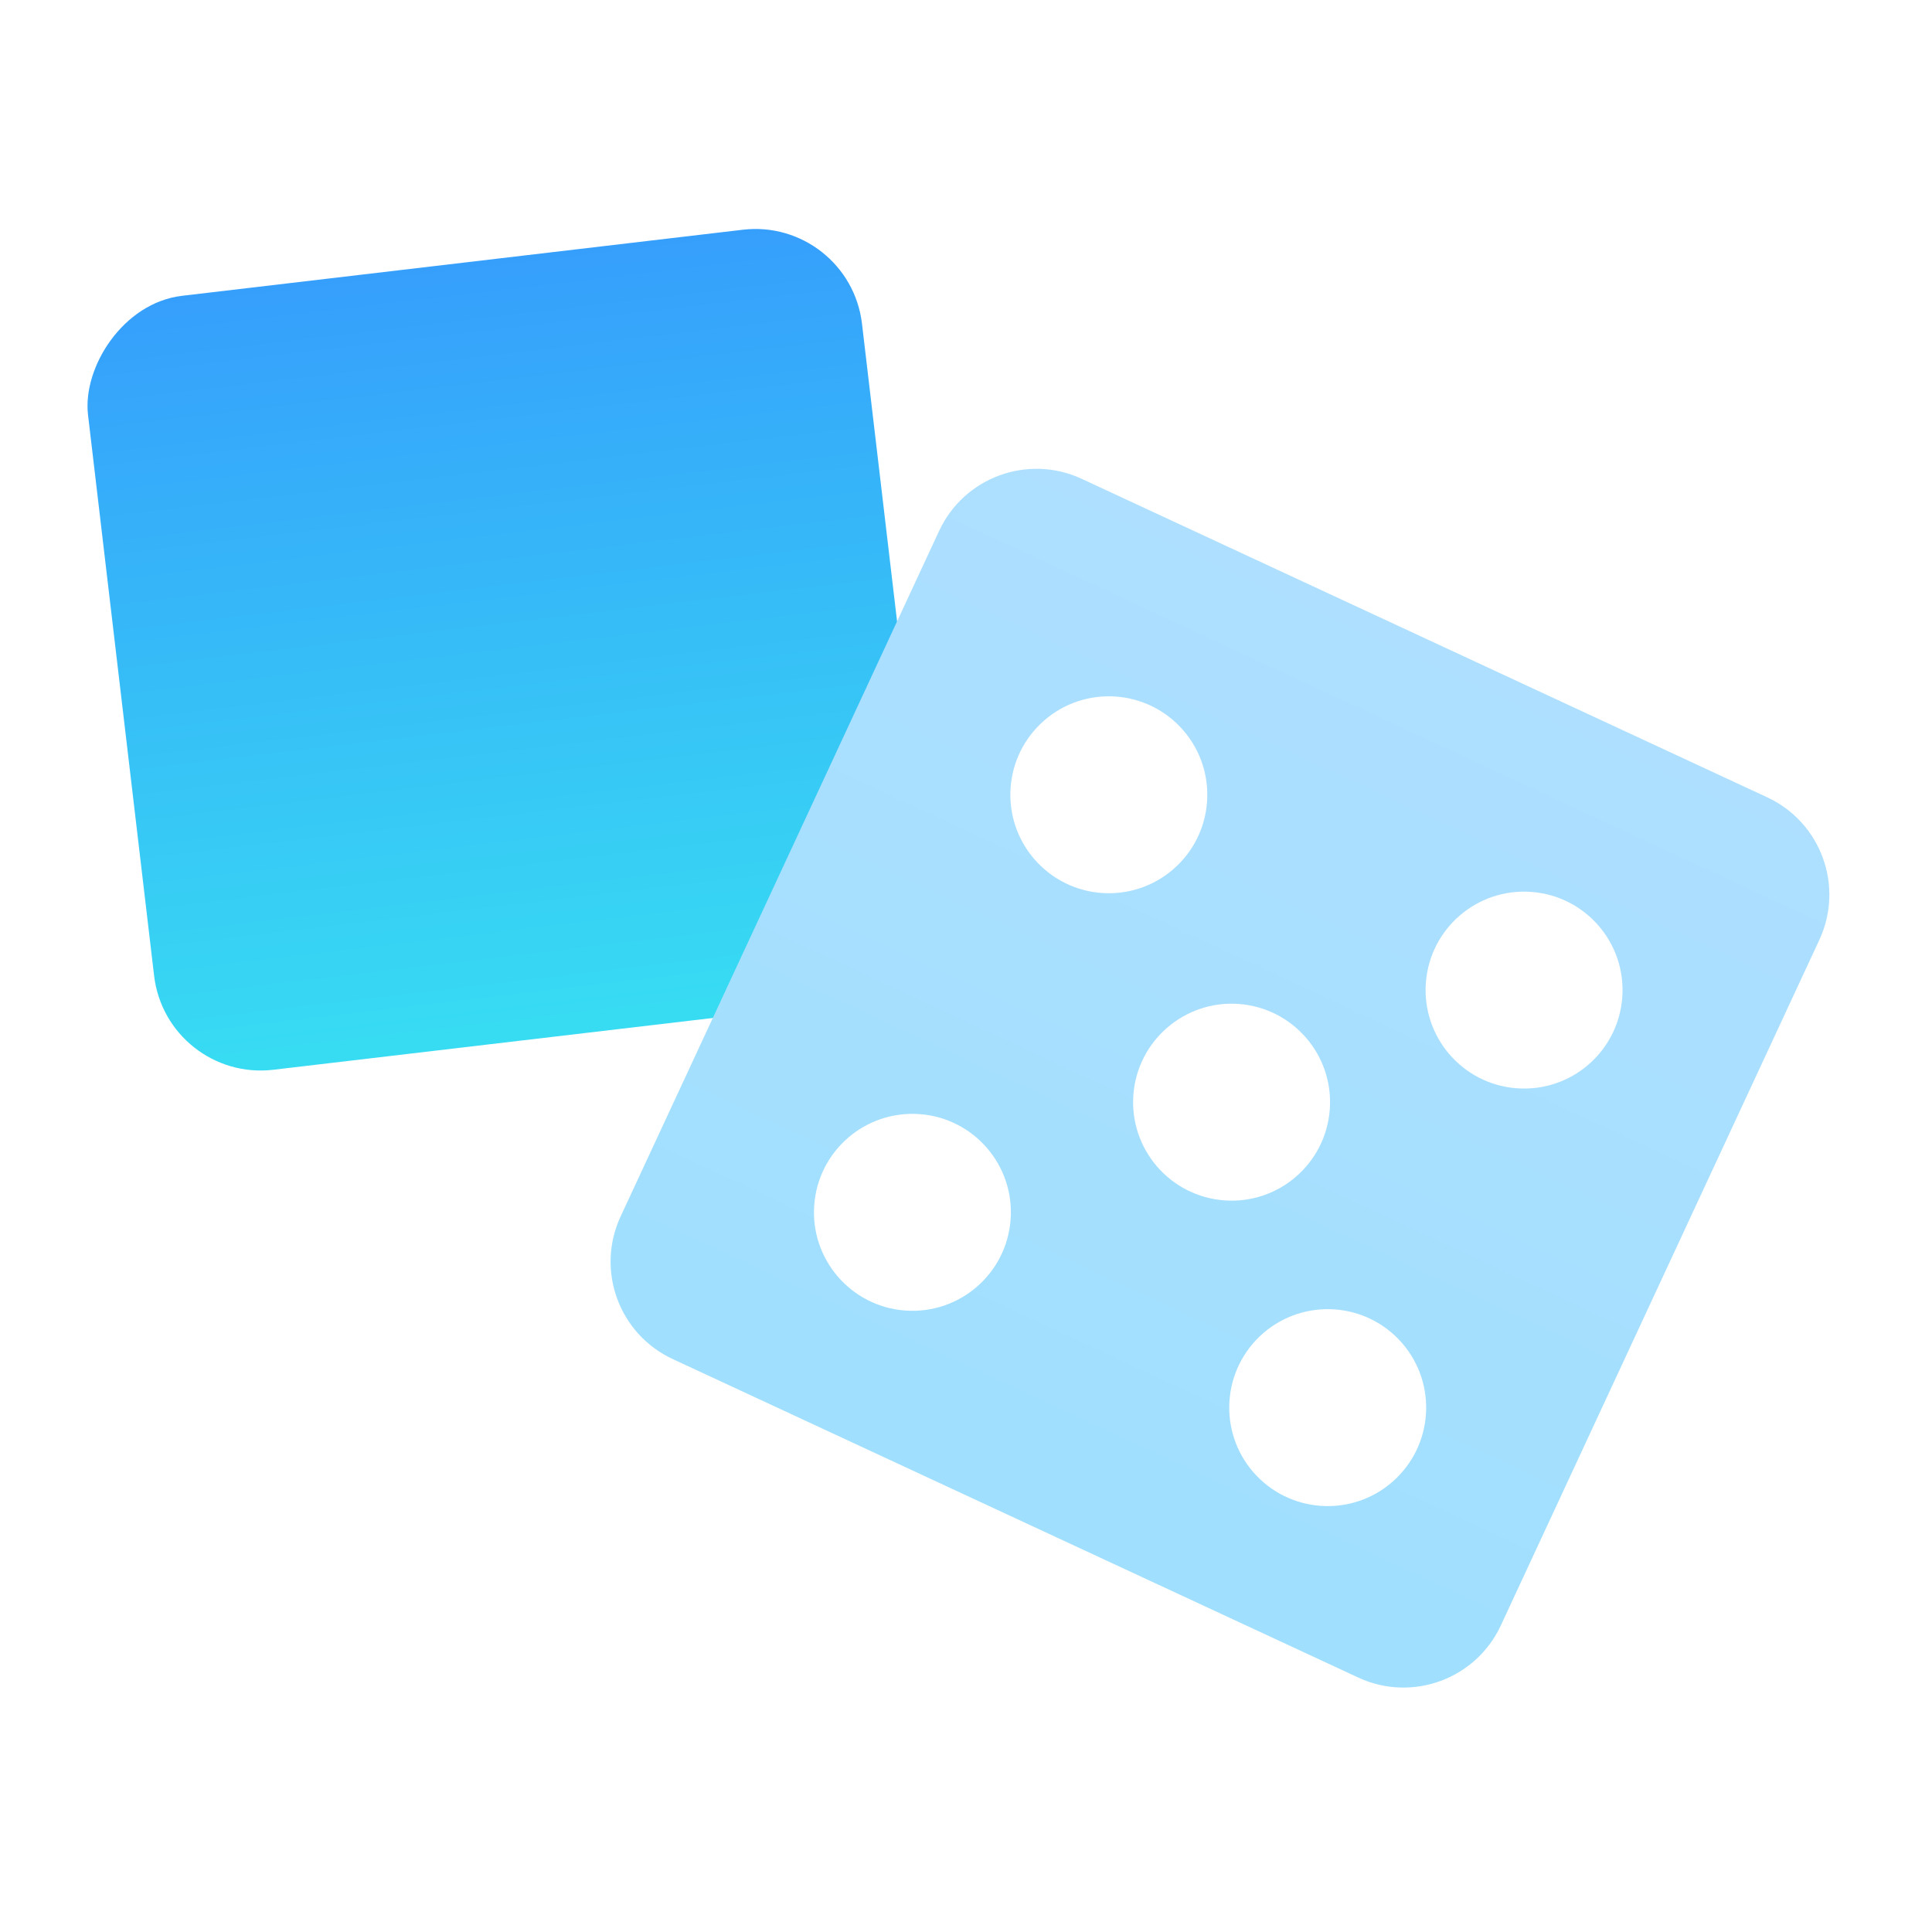
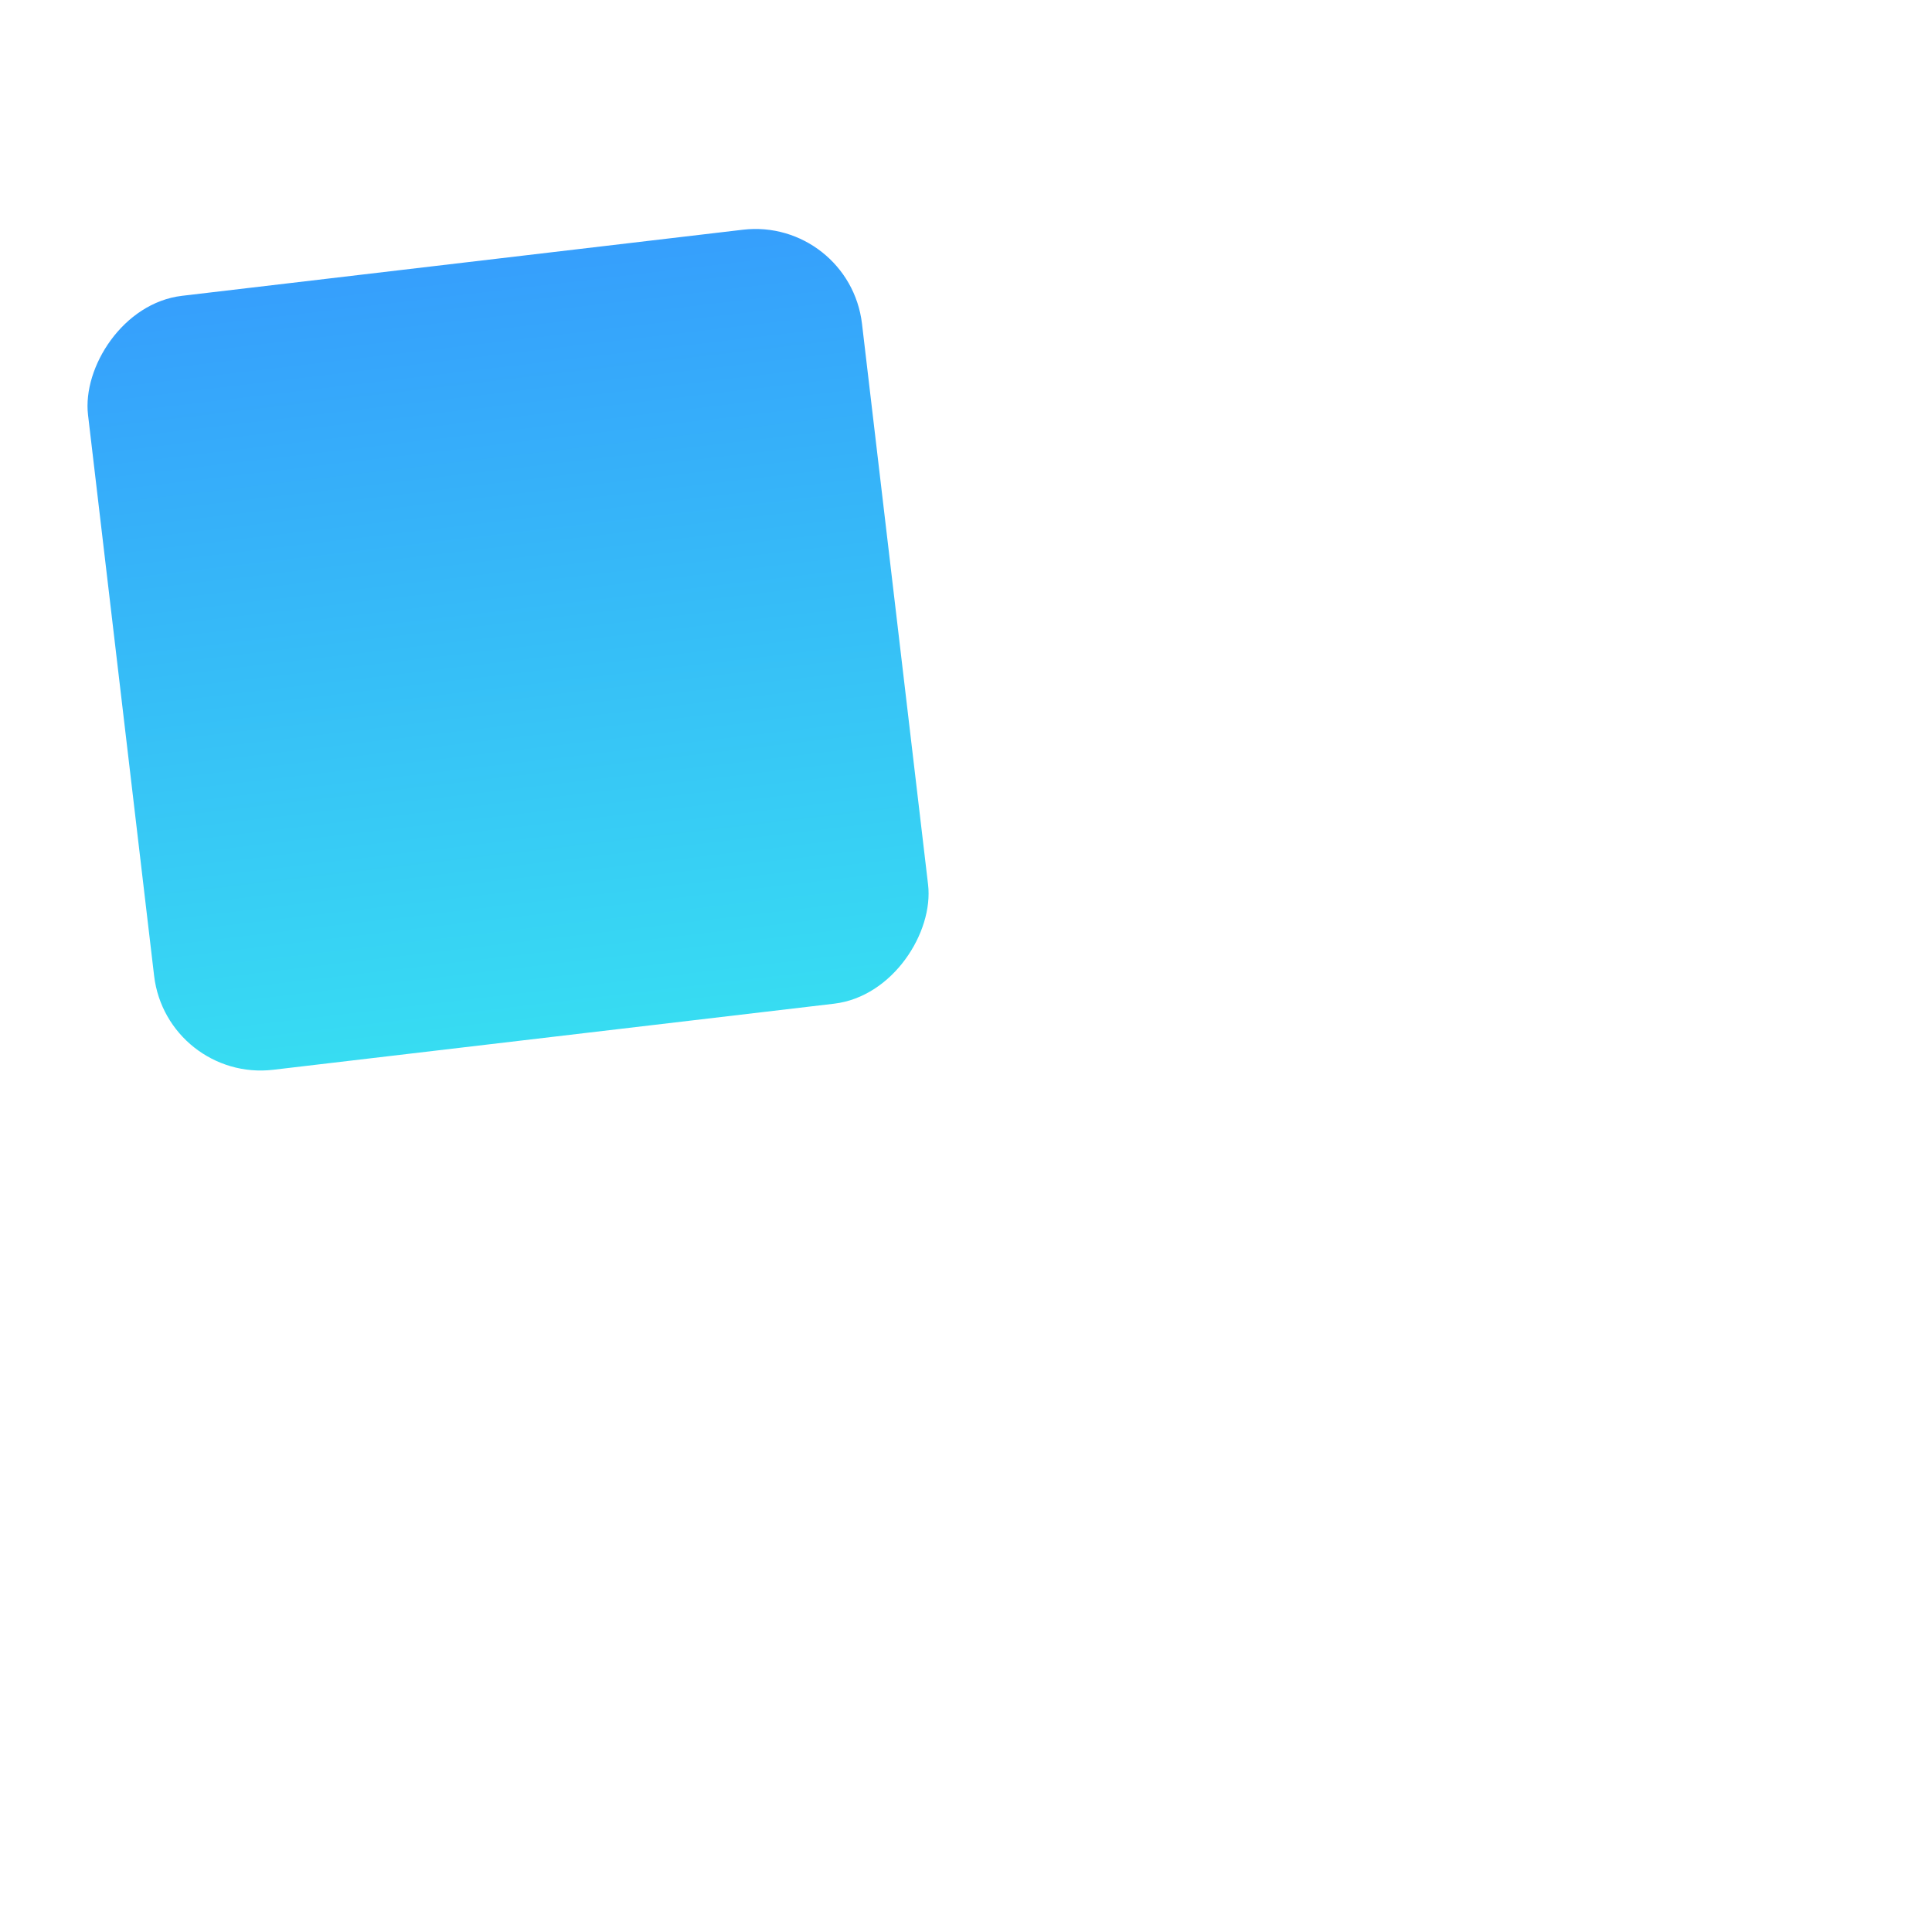
<svg xmlns="http://www.w3.org/2000/svg" width="54" height="54" viewBox="0 0 54 54" fill="none">
  <rect width="21.785" height="21.785" rx="3" transform="matrix(-0.993 0.117 0.117 0.993 23.742 6.07)" fill="url(#paint0_linear_2414_26172)" />
-   <path fill-rule="evenodd" clip-rule="evenodd" d="M49.394 22.285C50.897 22.983 51.549 24.767 50.851 26.27L41.949 45.431C41.251 46.934 39.467 47.586 37.964 46.888L18.803 37.986C17.3 37.288 16.648 35.504 17.346 34.001L26.248 14.84C26.946 13.338 28.73 12.685 30.233 13.383L49.394 22.285ZM25.3 36.63C26.816 36.741 28.136 35.603 28.247 34.087C28.359 32.571 27.221 31.252 25.705 31.14C24.189 31.028 22.869 32.166 22.758 33.682C22.646 35.198 23.784 36.518 25.3 36.63ZM37.168 31.009C37.056 32.525 35.737 33.663 34.221 33.551C32.705 33.439 31.567 32.12 31.678 30.604C31.79 29.088 33.109 27.95 34.625 28.061C36.141 28.173 37.28 29.493 37.168 31.009ZM42.396 30.418C43.912 30.53 45.231 29.392 45.343 27.876C45.455 26.36 44.317 25.041 42.801 24.929C41.285 24.817 39.965 25.955 39.853 27.471C39.742 28.987 40.88 30.307 42.396 30.418ZM35.203 37.358C34.107 38.411 34.072 40.154 35.124 41.25C36.177 42.346 37.919 42.382 39.016 41.329C40.112 40.276 40.148 38.534 39.095 37.437C38.042 36.341 36.3 36.306 35.203 37.358ZM29.007 24.12C27.954 23.024 27.989 21.282 29.086 20.229C30.182 19.176 31.924 19.212 32.977 20.308C34.03 21.404 33.995 23.147 32.898 24.2C31.802 25.252 30.059 25.217 29.007 24.12Z" fill="url(#paint1_linear_2414_26172)" />
  <defs>
    <linearGradient id="paint0_linear_2414_26172" x1="10.892" y1="0" x2="10.892" y2="24.209" gradientUnits="userSpaceOnUse">
      <stop stop-color="#369FFC" />
      <stop offset="1" stop-color="#37E3F1" />
    </linearGradient>
    <linearGradient id="paint1_linear_2414_26172" x1="39.969" y1="17.5" x2="26.922" y2="45.583" gradientUnits="userSpaceOnUse">
      <stop stop-color="#AEDFFF" />
      <stop offset="1" stop-color="#9EDFFE" />
    </linearGradient>
  </defs>
</svg>